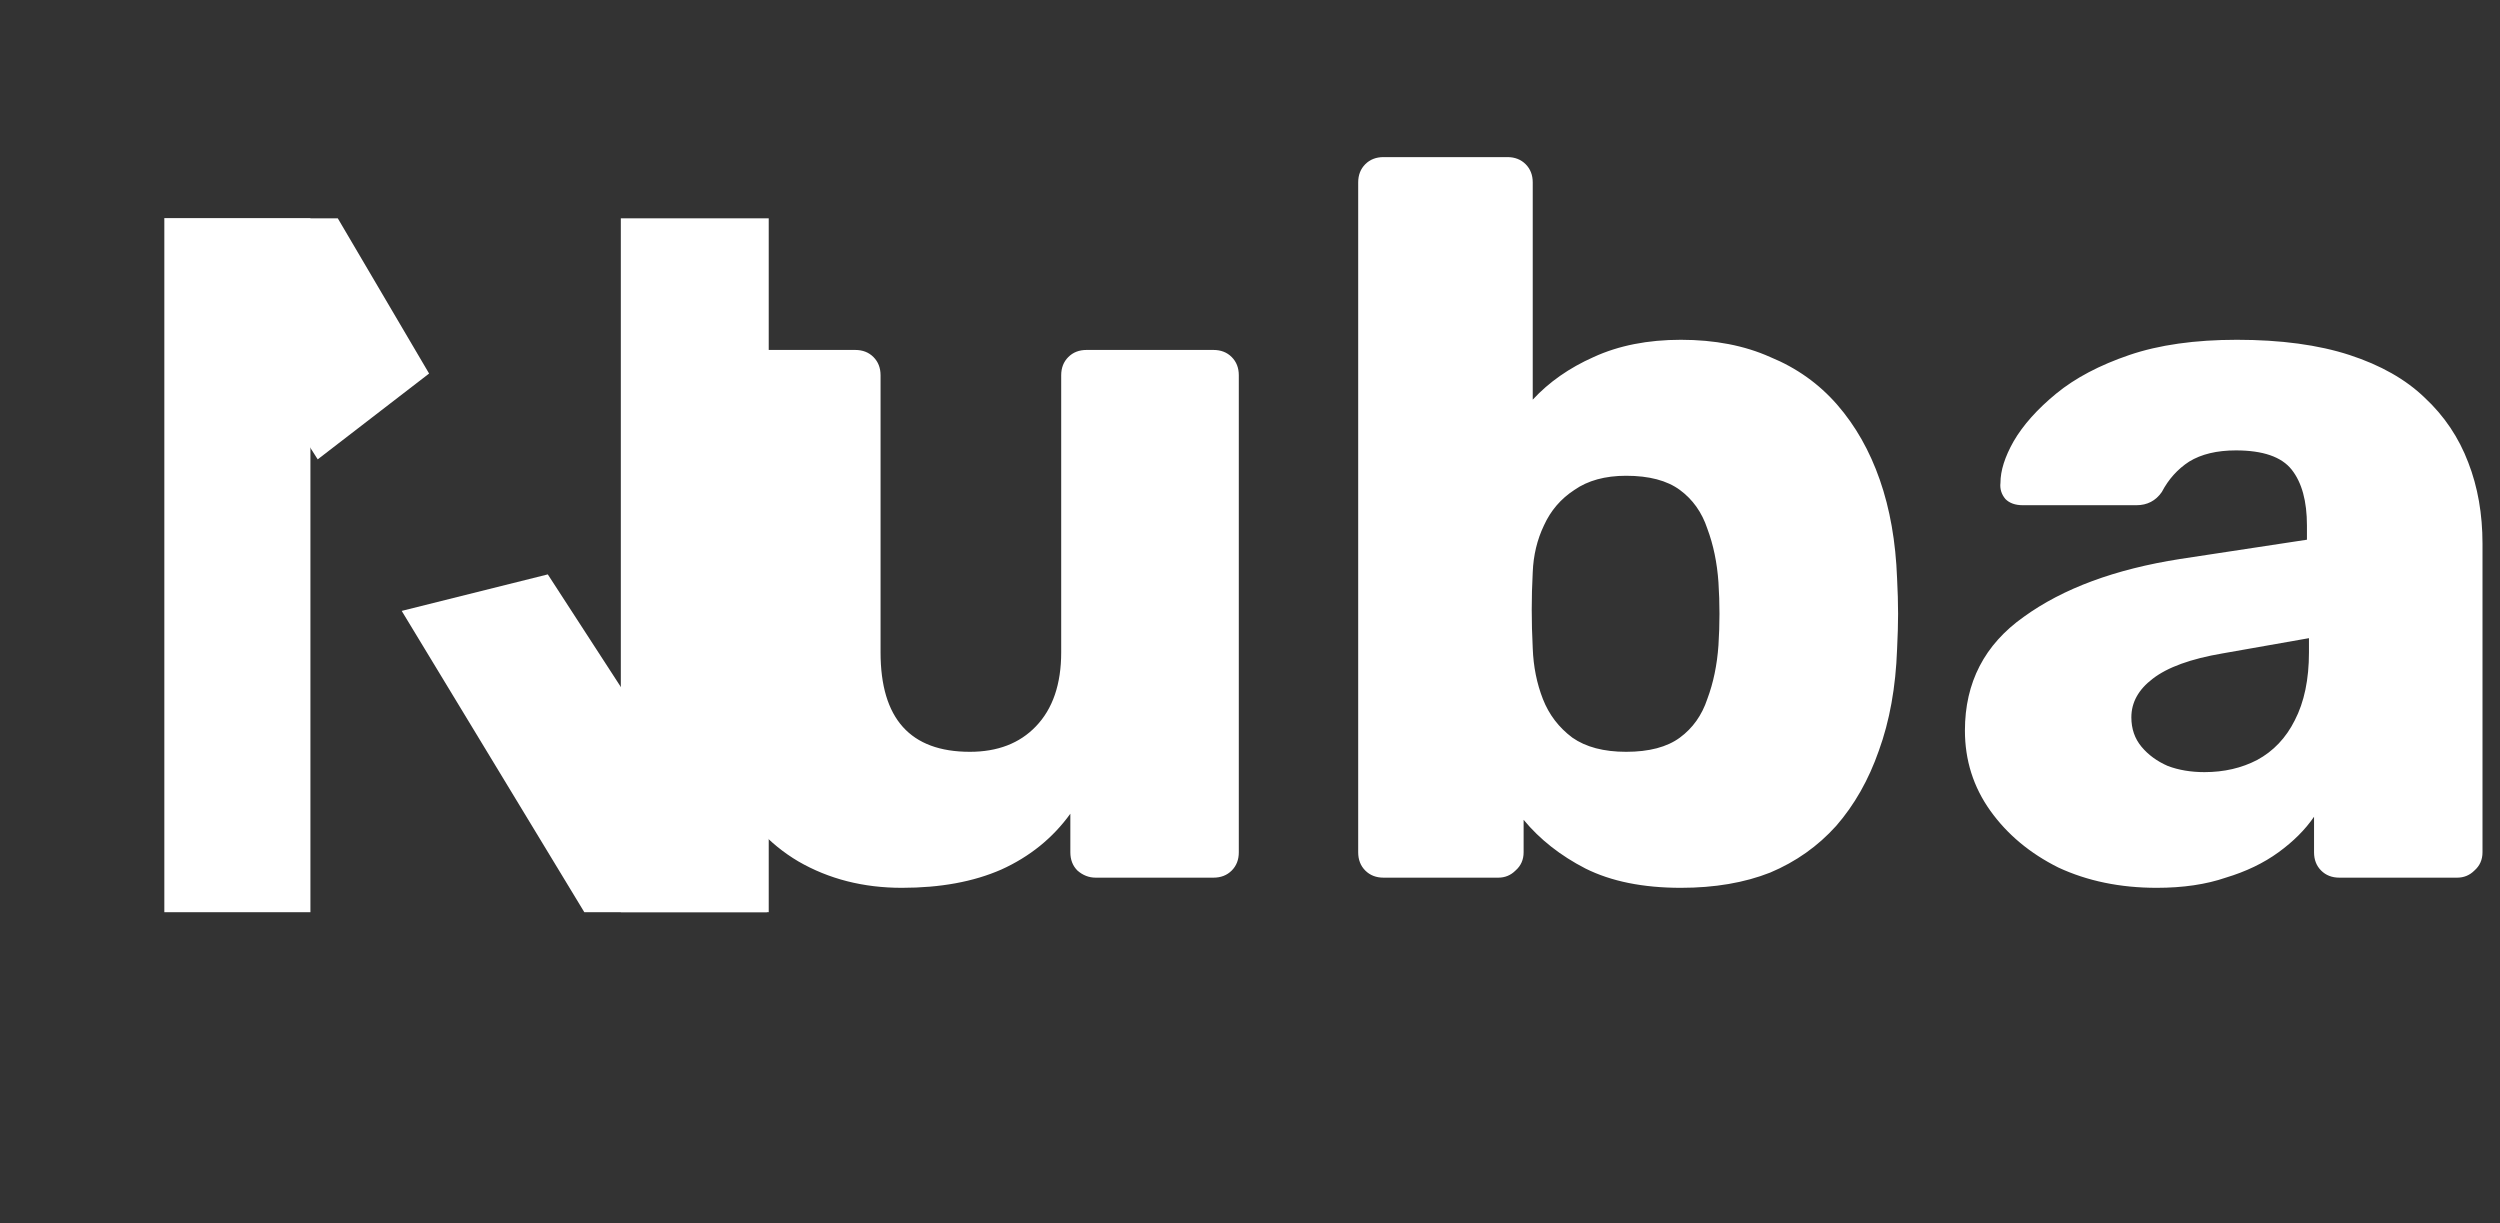
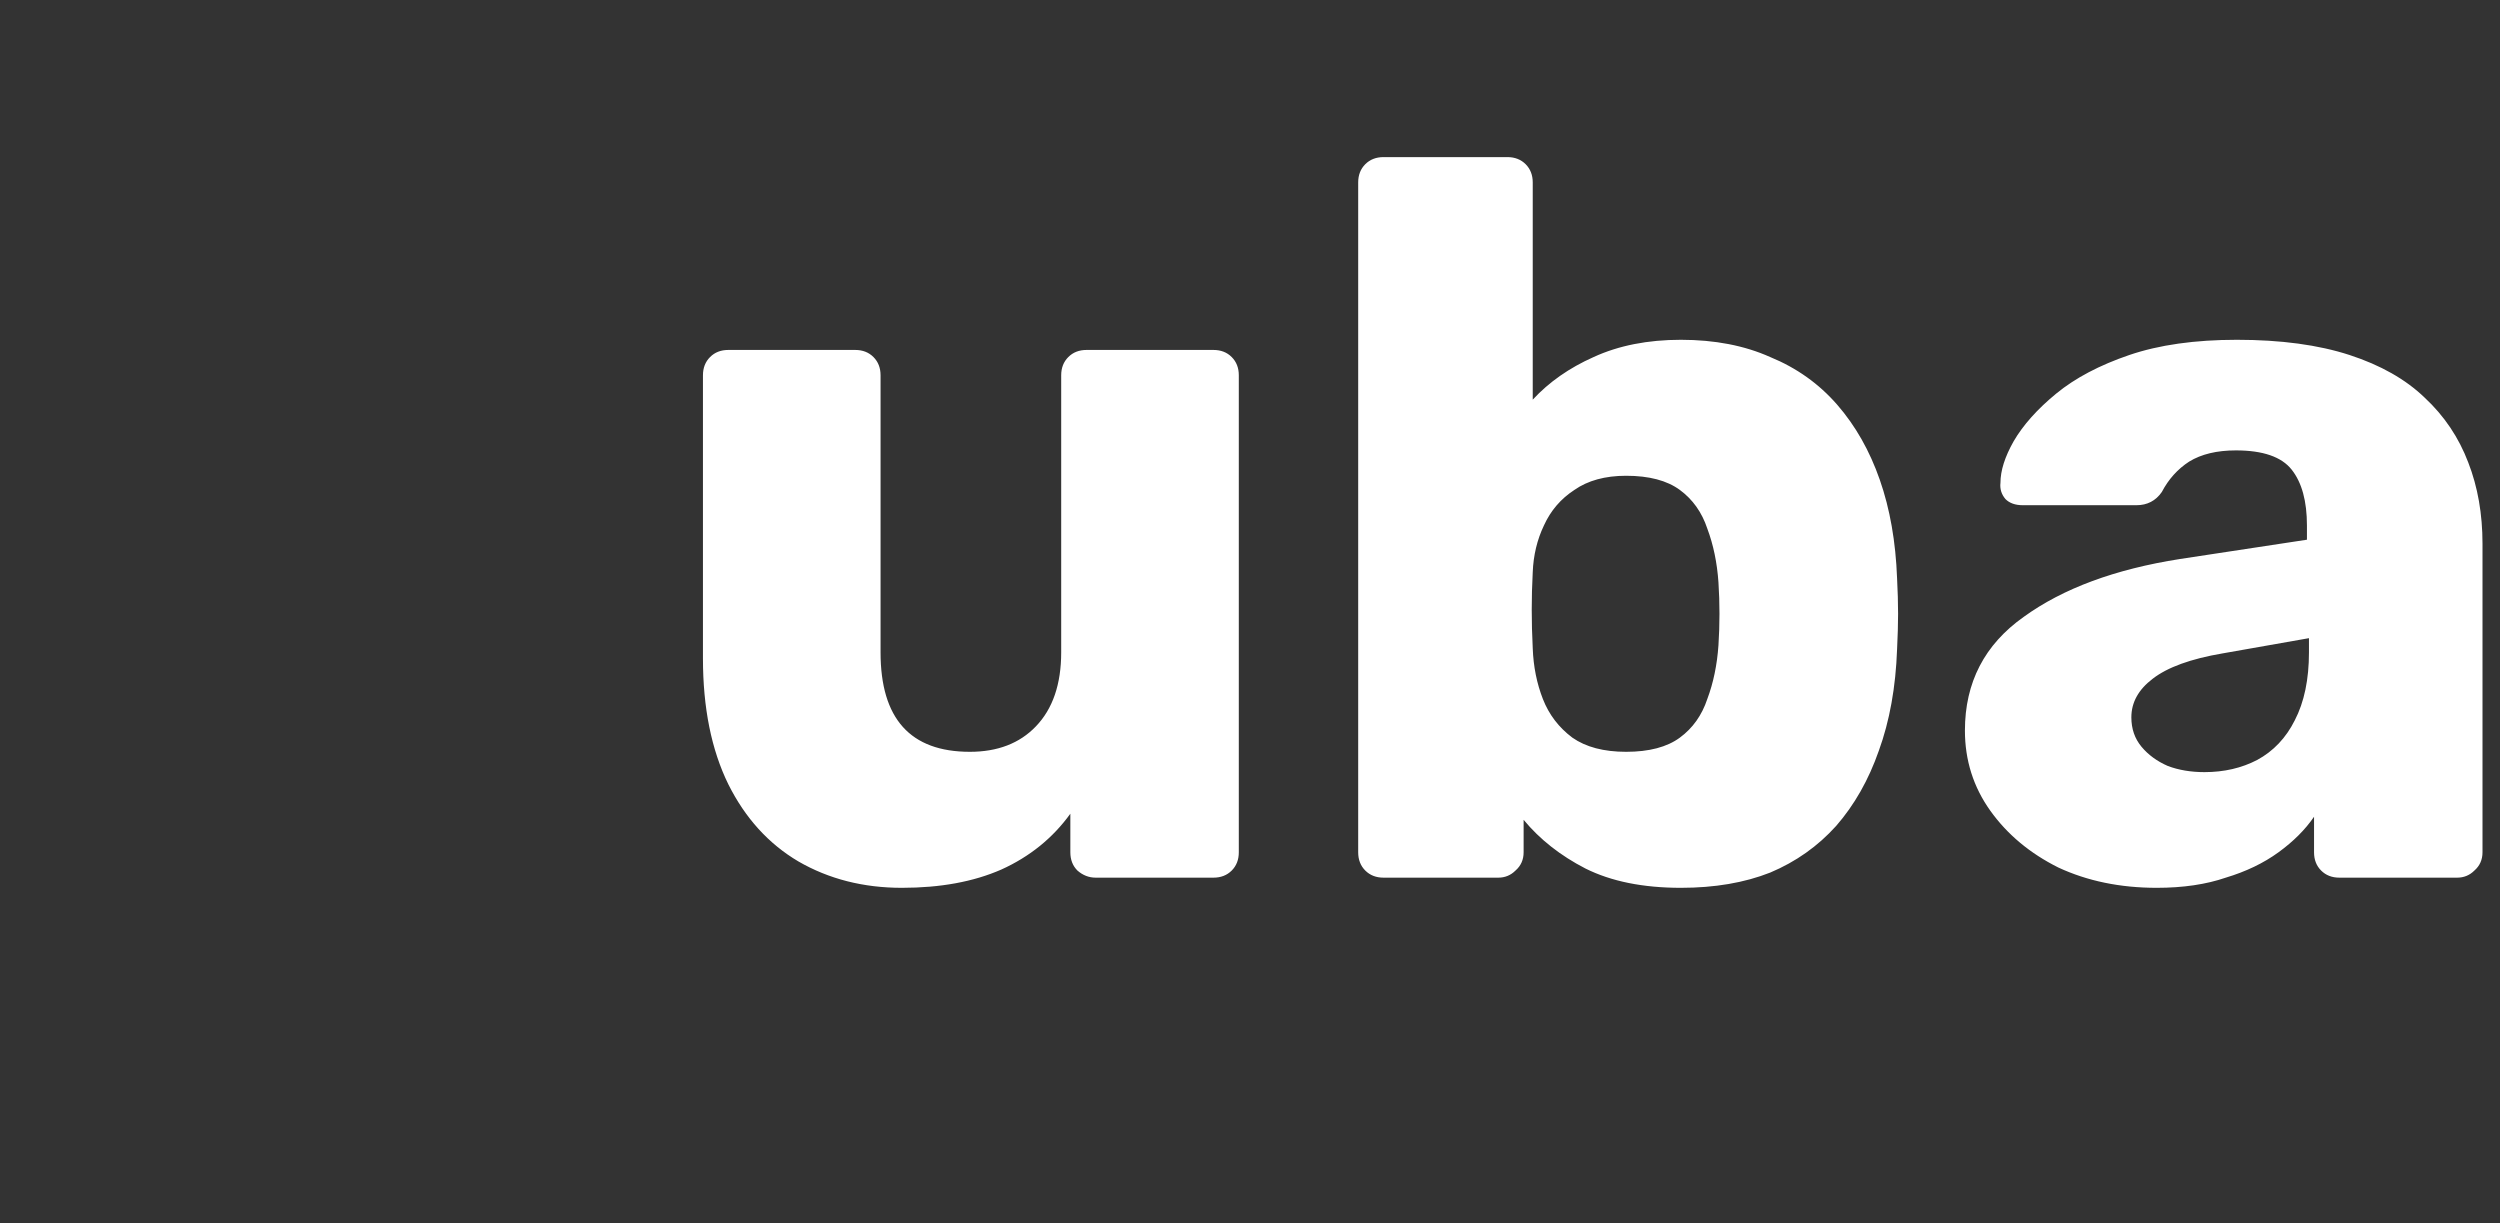
<svg xmlns="http://www.w3.org/2000/svg" width="94" height="46" viewBox="0 0 94 46" fill="none">
  <rect x="0" y="0" width="94" height="46" fill="#333333" stroke="none" />
  <path d="M33.91 33.382C32.461 33.382 31.163 33.051 30.018 32.389C28.899 31.728 28.021 30.761 27.385 29.489C26.749 28.192 26.431 26.615 26.431 24.758V14.111C26.431 13.832 26.52 13.603 26.699 13.425C26.877 13.246 27.106 13.158 27.385 13.158H32.155C32.435 13.158 32.664 13.246 32.842 13.425C33.02 13.603 33.109 13.832 33.109 14.111V24.529C33.109 27.022 34.228 28.268 36.467 28.268C37.51 28.268 38.337 27.95 38.947 27.314C39.584 26.653 39.901 25.724 39.901 24.529V14.111C39.901 13.832 39.99 13.603 40.169 13.425C40.347 13.246 40.576 13.158 40.855 13.158H45.625C45.905 13.158 46.134 13.246 46.312 13.425C46.49 13.603 46.579 13.832 46.579 14.111V32.046C46.579 32.326 46.49 32.555 46.312 32.733C46.134 32.911 45.905 33 45.625 33H41.199C40.944 33 40.715 32.911 40.512 32.733C40.334 32.555 40.245 32.326 40.245 32.046V30.596C39.584 31.512 38.718 32.211 37.65 32.695C36.607 33.153 35.361 33.382 33.91 33.382ZM63.202 33.382C61.778 33.382 60.582 33.14 59.615 32.657C58.674 32.173 57.898 31.563 57.288 30.825V32.046C57.288 32.326 57.186 32.555 56.982 32.733C56.804 32.911 56.588 33 56.334 33H52.022C51.742 33 51.513 32.911 51.335 32.733C51.157 32.555 51.068 32.326 51.068 32.046V6.861C51.068 6.581 51.157 6.353 51.335 6.174C51.513 5.996 51.742 5.907 52.022 5.907H56.677C56.957 5.907 57.186 5.996 57.364 6.174C57.542 6.353 57.631 6.581 57.631 6.861V15.027C58.242 14.366 59.005 13.832 59.92 13.425C60.862 12.992 61.956 12.776 63.202 12.776C64.474 12.776 65.593 12.992 66.56 13.425C67.552 13.832 68.392 14.429 69.079 15.218C69.765 16.007 70.3 16.948 70.681 18.042C71.063 19.136 71.279 20.369 71.33 21.743C71.355 22.227 71.368 22.672 71.368 23.079C71.368 23.46 71.355 23.905 71.33 24.414C71.279 25.839 71.05 27.111 70.643 28.23C70.261 29.324 69.727 30.265 69.04 31.054C68.353 31.817 67.527 32.402 66.56 32.809C65.593 33.191 64.474 33.382 63.202 33.382ZM61.142 28.268C62.007 28.268 62.681 28.09 63.164 27.734C63.647 27.378 63.991 26.895 64.194 26.284C64.423 25.674 64.563 24.999 64.614 24.262C64.665 23.473 64.665 22.684 64.614 21.896C64.563 21.158 64.423 20.484 64.194 19.873C63.991 19.263 63.647 18.779 63.164 18.423C62.681 18.067 62.007 17.889 61.142 17.889C60.353 17.889 59.704 18.067 59.195 18.423C58.687 18.754 58.305 19.199 58.051 19.759C57.796 20.293 57.656 20.878 57.631 21.514C57.605 21.998 57.593 22.468 57.593 22.926C57.593 23.384 57.605 23.867 57.631 24.376C57.656 25.063 57.784 25.699 58.013 26.284C58.242 26.869 58.61 27.352 59.119 27.734C59.628 28.09 60.302 28.268 61.142 28.268ZM81.093 33.382C79.719 33.382 78.486 33.127 77.392 32.618C76.323 32.084 75.471 31.372 74.835 30.482C74.199 29.591 73.881 28.586 73.881 27.467C73.881 25.661 74.619 24.236 76.094 23.193C77.57 22.125 79.529 21.4 81.971 21.018L86.741 20.293V19.759C86.741 18.843 86.55 18.144 86.168 17.66C85.787 17.177 85.087 16.935 84.07 16.935C83.357 16.935 82.772 17.075 82.314 17.355C81.882 17.635 81.538 18.016 81.284 18.5C81.055 18.83 80.737 18.996 80.33 18.996H76.056C75.776 18.996 75.56 18.919 75.407 18.767C75.255 18.589 75.191 18.385 75.217 18.156C75.217 17.698 75.382 17.177 75.713 16.592C76.069 15.981 76.603 15.383 77.315 14.798C78.028 14.213 78.944 13.73 80.063 13.348C81.182 12.967 82.531 12.776 84.108 12.776C85.761 12.776 87.173 12.967 88.343 13.348C89.513 13.73 90.455 14.264 91.167 14.951C91.905 15.638 92.452 16.452 92.808 17.393C93.164 18.309 93.342 19.326 93.342 20.446V32.046C93.342 32.326 93.24 32.555 93.037 32.733C92.859 32.911 92.642 33 92.388 33H87.962C87.682 33 87.453 32.911 87.275 32.733C87.097 32.555 87.008 32.326 87.008 32.046V30.71C86.677 31.194 86.232 31.639 85.672 32.046C85.112 32.453 84.451 32.771 83.688 33C82.95 33.254 82.085 33.382 81.093 33.382ZM82.887 29.032C83.624 29.032 84.286 28.879 84.871 28.574C85.481 28.243 85.952 27.747 86.283 27.085C86.639 26.398 86.817 25.546 86.817 24.529V23.995L83.573 24.567C82.378 24.77 81.5 25.088 80.941 25.521C80.406 25.928 80.139 26.411 80.139 26.971C80.139 27.403 80.266 27.772 80.521 28.078C80.775 28.383 81.106 28.625 81.513 28.802C81.92 28.955 82.378 29.032 82.887 29.032Z" fill="white" />
-   <rect x="6.179" y="8.209" width="5.493" height="26.09" fill="white" />
-   <path d="M23.343 8.209H28.904V34.298H23.343V8.209Z" fill="white" />
-   <path d="M15.104 22.97L20.597 21.597L28.836 34.298H21.97L15.104 22.97Z" fill="white" />
-   <path d="M6.179 8.209H12.701L16.134 14.045L11.946 17.272L6.179 8.209Z" fill="white" />
</svg>